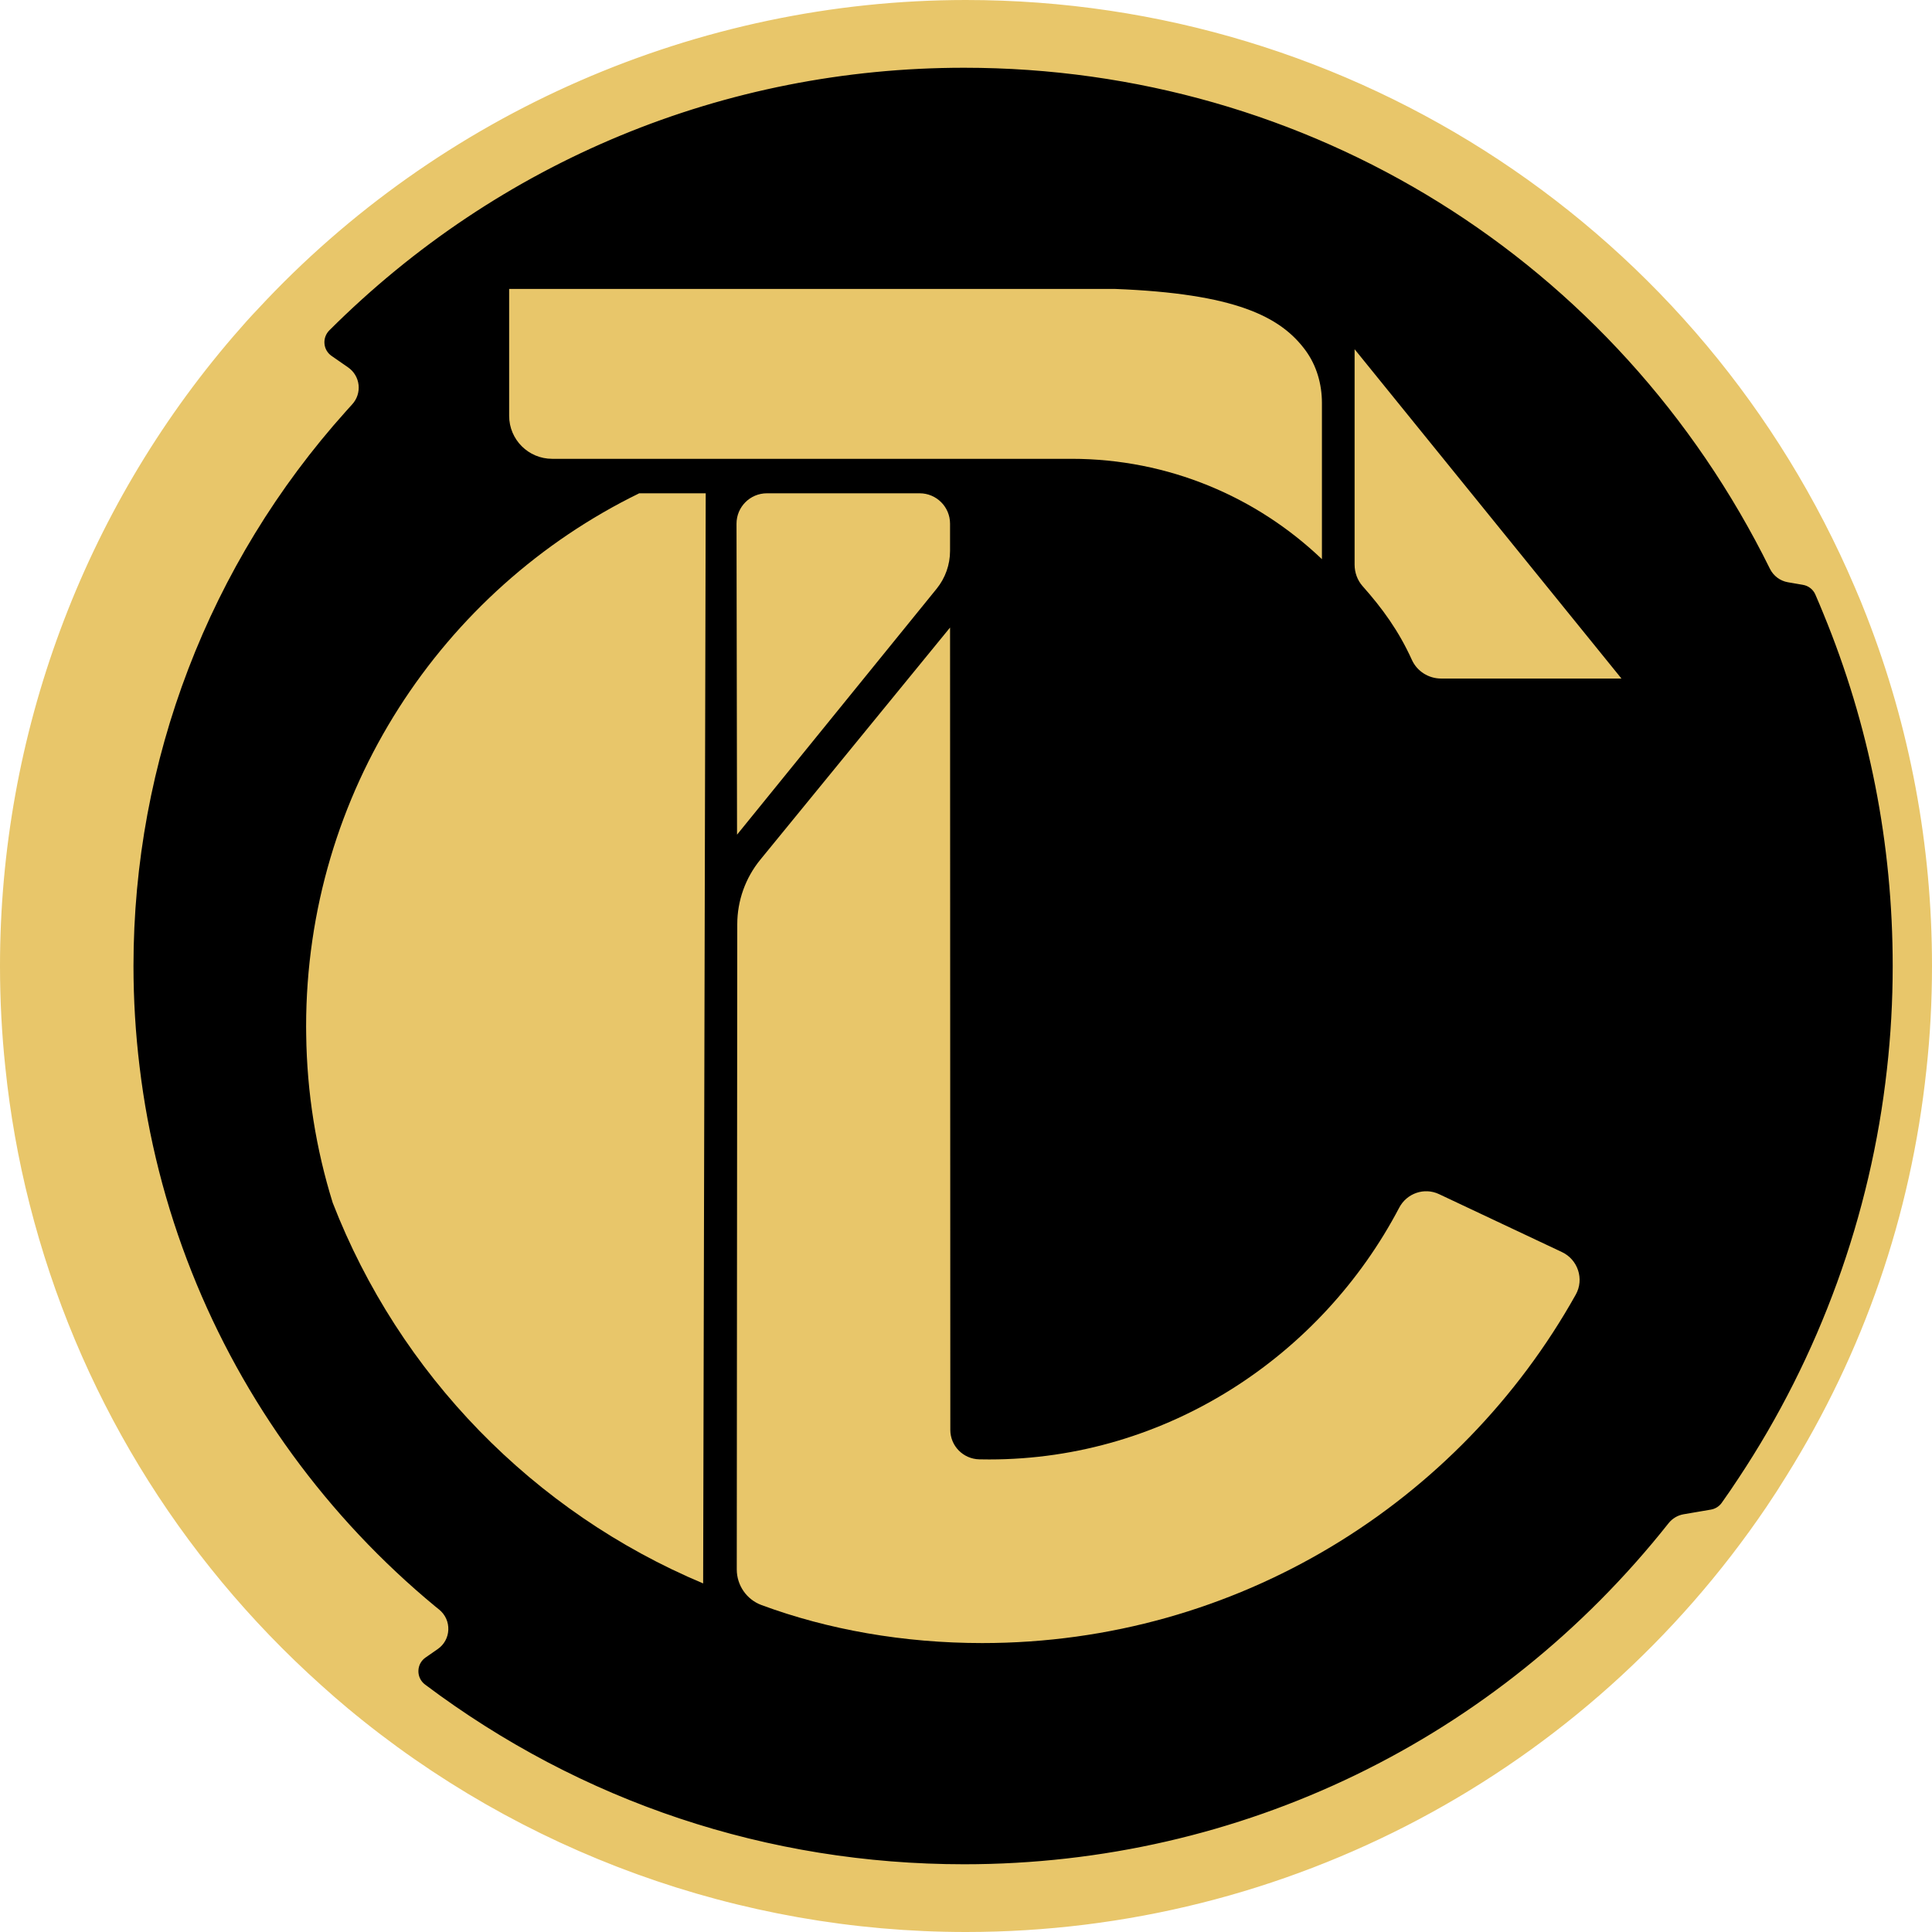
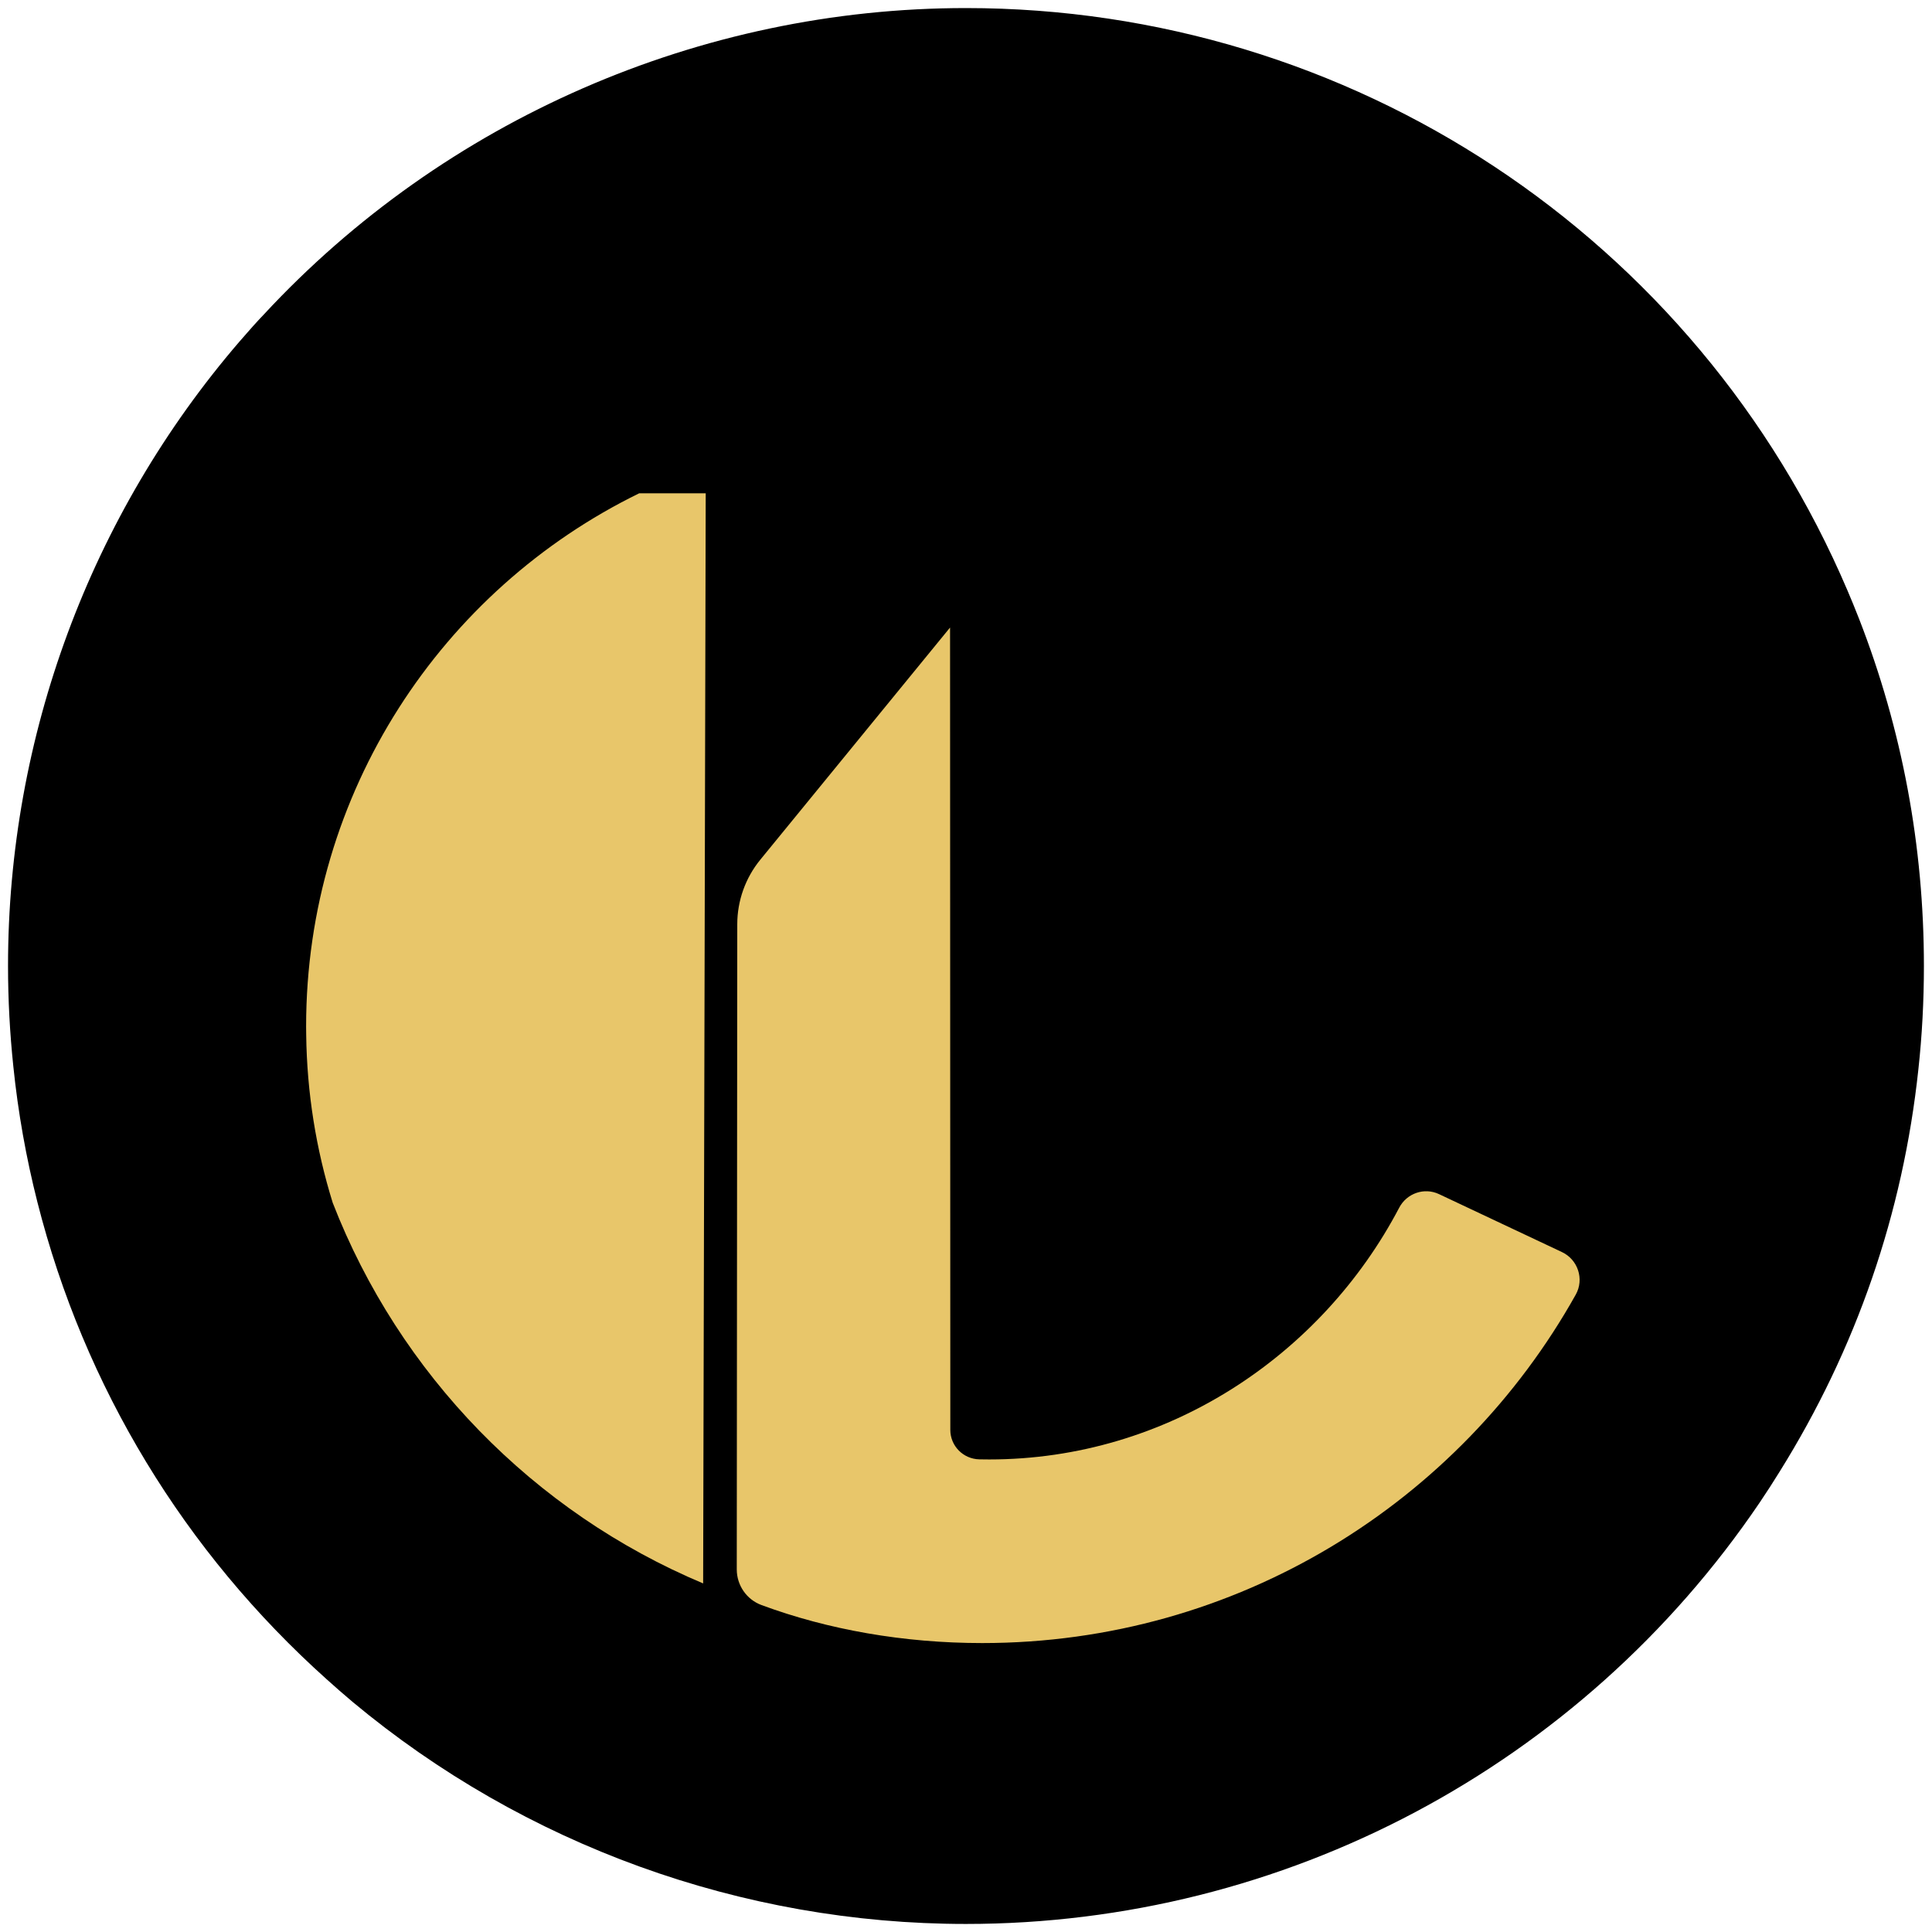
<svg xmlns="http://www.w3.org/2000/svg" version="1.1" x="0px" y="0px" viewBox="0 0 239.83 239.83" enable-background="new 0 0 239.83 239.83" xml:space="preserve">
  <g id="Layer_1">
    <g>
      <g>
        <path d="M238.826,119.911c0,4.35-0.23,8.68-0.69,12.86c-1.91,17.87-7.71,34.67-17.23,49.93c-0.74,1.2-1.57,2.49-2.46,3.81     c-22.19,32.76-59.03,52.32-98.54,52.32c-27.79,0-54.82-9.79-76.13-27.56c-1.09-0.92-2.16-1.85-3.2-2.79     c-17.7-15.86-30.12-36.34-35.93-59.24c-1.4-5.51-2.41-11.18-2.99-16.85c-0.43-4.08-0.66-8.28-0.66-12.48     c0-28.45,10.21-55.98,28.73-77.51c1.16-1.34,2.11-2.41,3.02-3.36c22.42-24.18,54.19-38.04,87.16-38.04     c47.76,0,90.72,28.39,109.44,72.32c0.48,1.12,0.95,2.27,1.44,3.52C236.126,90.561,238.826,105.051,238.826,119.911z" />
-         <path fill="#E8C66A" d="M231.25,76.66c-0.46-1.19-0.94-2.37-1.45-3.54C211.61,30.43,169.26,0.5,119.91,0.5     c-34.59,0-65.74,14.7-87.53,38.2c-1.05,1.1-2.05,2.23-3.03,3.37C11.37,62.97,0.5,90.18,0.5,119.91c0,4.23,0.22,8.41,0.66,12.53     c0.59,5.77,1.6,11.42,3,16.92c5.92,23.34,18.71,43.93,36.08,59.49c1.06,0.96,2.13,1.89,3.22,2.8     c20.71,17.28,47.37,27.68,76.45,27.68c41.18,0,77.48-20.84,98.95-52.54c0.85-1.26,1.68-2.54,2.47-3.83     c9.27-14.85,15.35-31.88,17.3-50.14c0.47-4.24,0.7-8.55,0.7-12.91C239.33,104.66,236.47,90.07,231.25,76.66z M234.73,132.81     c-2.07,18.7-8.6,36.06-18.51,50.98c-0.676,1.034-1.377,2.056-2.092,3.06c-0.394,0.553-0.994,0.924-1.663,1.038l-3.382,0.577     c-0.62,0.106-1.176,0.44-1.566,0.933c-20.512,25.91-52.228,42.521-87.837,42.521c-25.219,0-48.498-8.338-67.215-22.409     c-1.399-1.052-1.363-3.166,0.075-4.164l1.516-1.053c1.402-0.973,1.47-3.008,0.152-4.091c-0.106-0.087-0.212-0.175-0.319-0.263     h-0.01c-13.43-11.05-24.03-25.42-30.54-41.84c-3.22-8.1-5.44-16.69-6.51-25.64c-0.5-4.11-0.76-8.3-0.76-12.55     c0-26.6,10.03-50.85,26.51-69.2c0.256-0.288,0.515-0.575,0.777-0.861c1.046-1.144,0.847-2.946-0.426-3.829l-2.062-1.432     c-1.321-0.917-1.472-2.803-0.333-3.939C60.807,20.424,88.781,7.91,119.68,7.91c44.076,0,82.208,25.461,100.479,62.477     c0.363,0.735,1.048,1.255,1.855,1.395l1.877,0.324c0.848,0.146,1.571,0.706,1.914,1.496c0.337,0.775,0.667,1.555,0.985,2.339     c5.59,13.56,8.66,28.41,8.66,43.97C235.45,124.27,235.21,128.58,234.73,132.81z" />
-         <path fill="#E8C66A" d="M119.91,239.83c-28.024,0-55.289-9.871-76.771-27.796c-1.101-0.919-2.189-1.866-3.235-2.812     C22.062,193.237,9.534,172.58,3.675,149.483c-1.414-5.555-2.428-11.271-3.013-16.992C0.223,128.377,0,124.144,0,119.91     c0-28.69,10.289-56.45,28.971-78.167c1.163-1.353,2.131-2.43,3.047-3.389C54.618,13.981,86.655,0,119.91,0     c48.159,0,91.475,28.625,110.35,72.924c0.49,1.126,0.968,2.29,1.456,3.555l0,0c5.385,13.832,8.114,28.444,8.114,43.431     c0,4.39-0.236,8.752-0.703,12.964c-1.926,18.026-7.771,34.967-17.373,50.35c-0.744,1.216-1.579,2.511-2.479,3.845     C196.898,220.106,159.753,239.83,119.91,239.83z M119.91,1C86.932,1,55.162,14.865,32.747,39.04     c-0.908,0.952-1.865,2.017-3.018,3.356C11.203,63.931,1,91.459,1,119.91c0,4.199,0.221,8.396,0.657,12.477     c0.58,5.674,1.585,11.342,2.987,16.85c5.81,22.903,18.233,43.389,35.929,59.241c1.038,0.939,2.117,1.877,3.207,2.788     c21.302,17.774,48.339,27.563,76.13,27.563c39.511,0,76.347-19.559,98.536-52.32c0.892-1.321,1.719-2.604,2.457-3.811     c9.524-15.258,15.32-32.056,17.229-49.932c0.463-4.178,0.697-8.503,0.697-12.857c0-14.862-2.707-29.353-8.046-43.069     l-0.001-0.001c-0.483-1.252-0.955-2.403-1.441-3.521C210.622,29.386,167.668,1,119.91,1z M119.68,232.42     c-24.58,0-47.926-7.783-67.515-22.51c-0.798-0.6-1.245-1.517-1.226-2.515c0.019-0.995,0.499-1.893,1.316-2.46l1.516-1.053     c0.534-0.37,0.855-0.954,0.881-1.602c0.026-0.656-0.251-1.273-0.762-1.693l-0.329-0.263     c-13.611-11.198-24.222-25.736-30.687-42.041c-3.285-8.265-5.486-16.934-6.542-25.766c-0.507-4.165-0.764-8.408-0.764-12.609     c0-25.712,9.46-50.407,26.638-69.534c0.256-0.288,0.517-0.577,0.78-0.864c0.402-0.439,0.595-1.031,0.529-1.622     c-0.066-0.589-0.383-1.121-0.871-1.459l-2.062-1.432c-0.746-0.518-1.22-1.333-1.301-2.238c-0.082-0.915,0.246-1.813,0.899-2.465     C61.438,19.089,89.67,7.41,119.68,7.41c21.394,0,42.205,6.029,60.184,17.435c17.5,11.103,31.589,26.774,40.743,45.32     c0.293,0.593,0.852,1.013,1.492,1.124l1.877,0.324c1.021,0.176,1.877,0.845,2.287,1.789c0.339,0.78,0.671,1.563,0.99,2.351     c5.77,13.998,8.696,28.855,8.696,44.158c0,4.368-0.243,8.727-0.724,12.957c-2.017,18.221-8.445,35.926-18.591,51.199     c-0.651,0.998-1.359,2.033-2.101,3.074c-0.47,0.662-1.176,1.103-1.986,1.241l-3.382,0.577c-0.495,0.085-0.942,0.352-1.259,0.751     C186.421,216.853,154.263,232.42,119.68,232.42z M54.06,199.44L54.06,199.44l0.465,0.375c0.756,0.622,1.167,1.535,1.127,2.507     c-0.039,0.964-0.517,1.832-1.31,2.384l-1.516,1.053c-0.551,0.382-0.874,0.986-0.887,1.657c-0.013,0.673,0.289,1.291,0.827,1.696     c19.415,14.595,42.553,22.309,66.915,22.309c34.275,0,66.147-15.43,87.445-42.332c0.469-0.593,1.135-0.989,1.873-1.116     l3.383-0.577c0.54-0.092,1.028-0.396,1.34-0.835c0.733-1.03,1.434-2.054,2.08-3.044c10.06-15.146,16.433-32.697,18.432-50.761     v-0.002c0.477-4.191,0.718-8.513,0.718-12.843c0-15.171-2.901-29.9-8.622-43.78c-0.317-0.783-0.646-1.559-0.981-2.33     c-0.275-0.634-0.852-1.083-1.54-1.202l-1.877-0.324c-0.955-0.165-1.784-0.788-2.219-1.666     C200.773,32.243,162.443,8.41,119.68,8.41c-29.743,0-57.725,11.575-78.792,32.593c-0.442,0.441-0.665,1.049-0.609,1.668     c0.054,0.609,0.373,1.157,0.875,1.506l2.062,1.432c0.724,0.503,1.196,1.293,1.294,2.169c0.098,0.878-0.188,1.756-0.784,2.408     c-0.26,0.285-0.518,0.569-0.772,0.856C25.939,69.987,16.57,94.445,16.57,119.91c0,4.161,0.254,8.363,0.756,12.489     c1.046,8.748,3.225,17.332,6.479,25.517C30.185,174.008,40.645,188.364,54.06,199.44z" />
      </g>
      <g>
-         <path fill="#E8C66A" d="M91.493,103.611l-0.065-38.597c-0.003-2.086,1.687-3.779,3.773-3.779h18.961     c2.084,0,3.773,1.689,3.773,3.773v3.376c0,1.712-0.589,3.372-1.667,4.701L91.493,103.611z" />
-       </g>
+         </g>
      <g>
        <path fill="#E8C66A" d="M87.285,196.559c-21.039-8.837-37.723-25.957-45.997-47.287c0-0.01,0-0.01,0-0.01     c-2.047-6.596-3.191-13.59-3.279-20.845c-0.01-0.32-0.01-0.65-0.01-0.98c0-29.09,16.868-54.242,41.351-66.202h8.255     L87.285,196.559z" />
      </g>
      <g>
-         <path fill="#E8C66A" d="M164.098,69.415c-8.083-7.72-19.036-12.46-31.093-12.46H68.539c-2.946,0-5.335-2.388-5.335-5.335V35.867     h75.214c14.847,0.575,20.525,3.395,23.637,7.622c1.384,1.88,2.043,4.197,2.043,6.532L164.098,69.415z" />
-       </g>
+         </g>
      <g>
        <path fill="#E8C66A" d="M178.635,148.234l15.259,7.193c1.984,0.935,2.786,3.362,1.715,5.277     c-14.428,25.801-42.01,43.259-73.674,43.259c-9.764,0-19.145-1.661-27.409-4.719c-1.845-0.682-3.063-2.45-3.068-4.417     l0.062-80.093c0.002-2.923,1.014-5.756,2.864-8.019l23.552-28.816l0.032,99.602c0.001,1.997,1.604,3.612,3.6,3.655     c0.407,0.009,0.814,0.013,1.222,0.013c22.099,0,41.277-12.914,50.896-31.243C174.629,148.127,176.798,147.368,178.635,148.234z" />
      </g>
      <g>
-         <path fill="#E8C66A" d="M168.154,43.351l33.128,40.881l-22.383,0c-1.557,0-2.99-0.896-3.633-2.315     c-1.632-3.606-3.674-6.405-6.112-9.147c-0.655-0.736-1-1.697-1-2.683L168.154,43.351z" />
-       </g>
+         </g>
    </g>
  </g>
  <g id="Layer_2" display="none">
</g>
  <g id="Layer_3" display="none">
</g>
</svg>